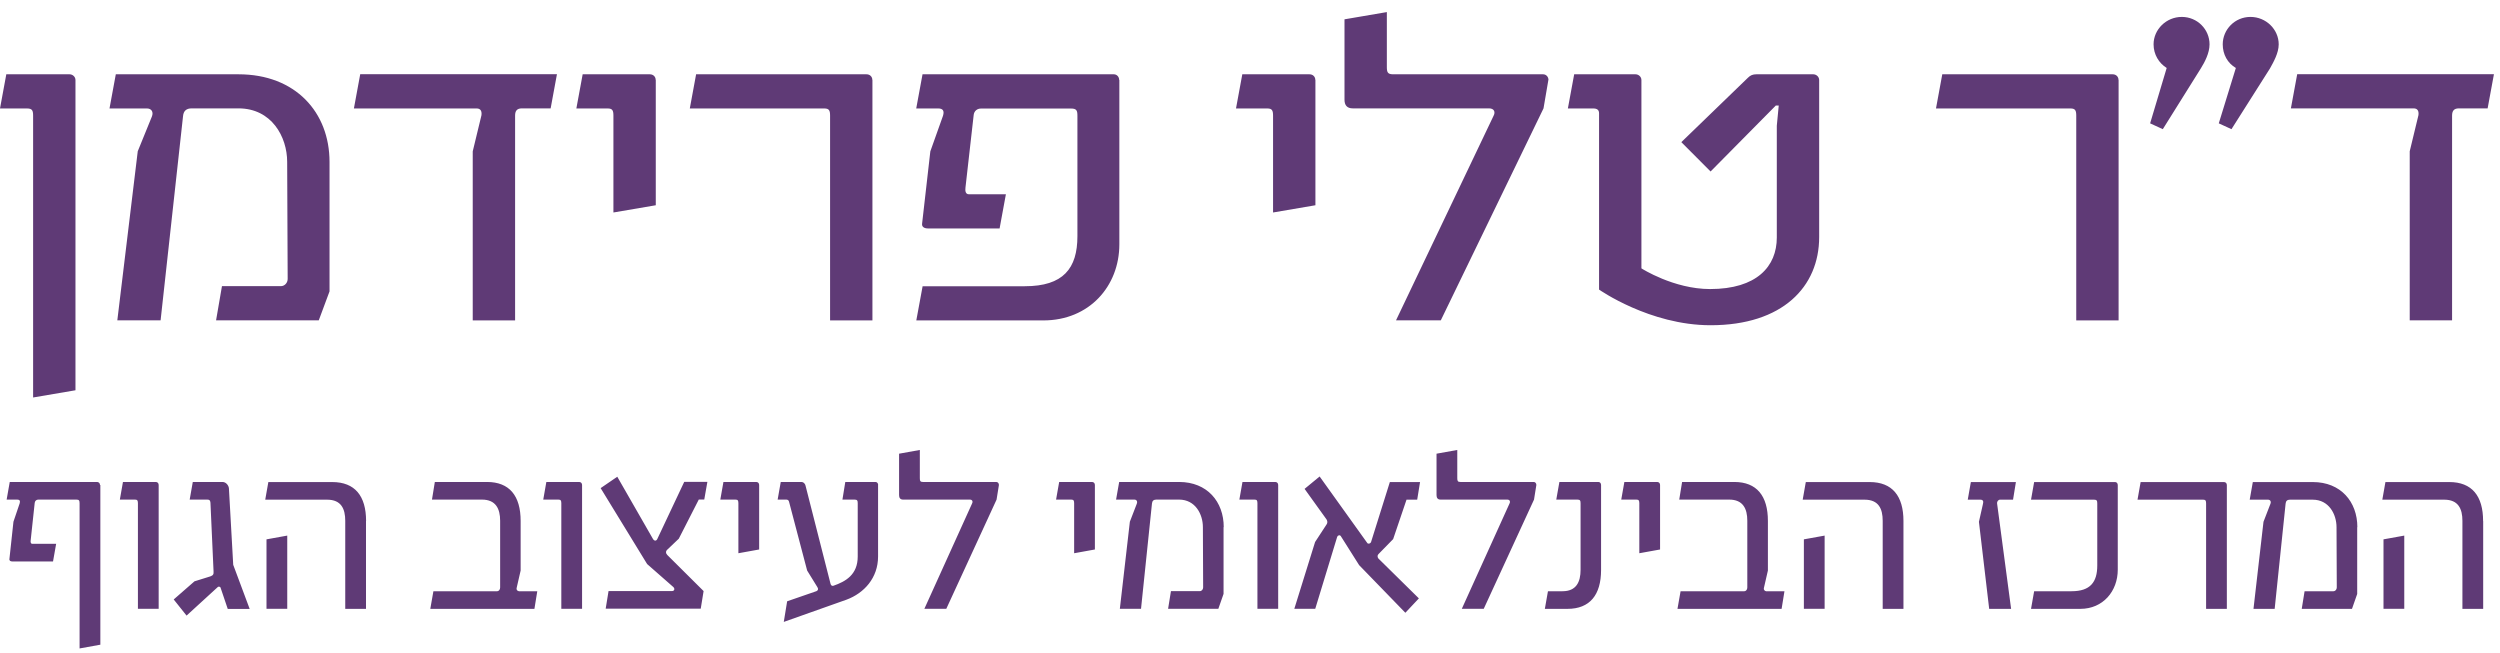
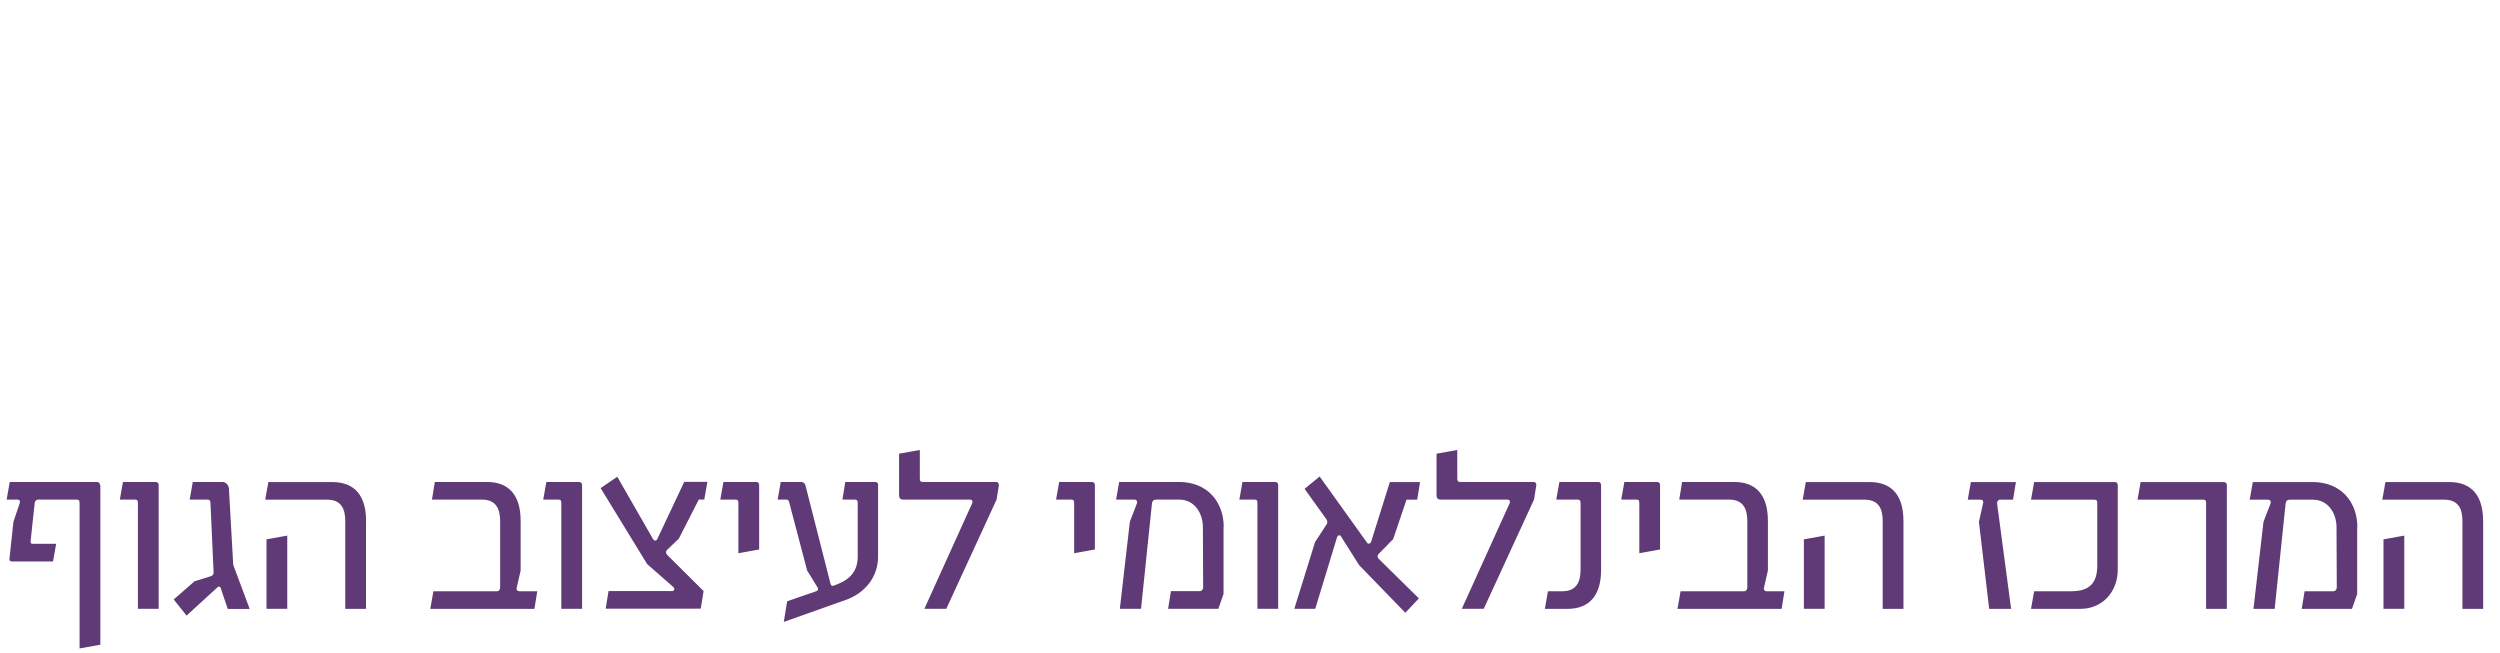
<svg xmlns="http://www.w3.org/2000/svg" width="180" height="47" viewBox="0 0 180 47" fill="none">
  <path d="M173.107 38.563L171.612 38.833V43.832H173.107V38.563ZM178.783 37.51C178.783 35.708 177.978 34.708 176.35 34.708H171.751L171.527 35.977H175.987C176.998 35.977 177.294 36.636 177.294 37.498V43.838H178.789V37.516L178.783 37.51ZM169.73 37.959C169.73 36.121 168.532 34.708 166.523 34.708H162.203L161.979 35.977H163.298C163.455 35.977 163.54 36.103 163.468 36.283L162.971 37.57L162.251 43.838H163.776L164.563 36.265C164.581 36.067 164.684 35.977 164.871 35.977H166.517C167.685 35.977 168.23 37.031 168.23 37.959L168.248 42.299C168.248 42.443 168.145 42.569 168.006 42.569H165.93L165.725 43.838H169.343L169.718 42.766V37.959H169.73ZM160.333 34.923C160.333 34.798 160.248 34.708 160.127 34.708H154.125L153.901 35.977H158.633C158.802 35.977 158.839 36.049 158.839 36.247V43.838H160.333V34.923ZM152.479 34.923C152.479 34.798 152.394 34.708 152.291 34.708H146.458L146.234 35.977H150.779C150.966 35.977 151.003 36.049 151.003 36.247V40.713C151.003 41.91 150.506 42.569 149.151 42.569H146.458L146.234 43.838H149.786C151.414 43.838 152.479 42.569 152.479 41.018V34.929V34.923ZM141.902 34.708L141.678 35.977H142.586C142.773 35.977 142.828 36.085 142.773 36.283L142.483 37.57L143.221 43.838H144.8L143.79 36.247C143.772 36.121 143.874 35.977 143.995 35.977H144.939L145.145 34.708H141.902ZM131.373 38.563L129.879 38.833V43.832H131.373V38.563ZM137.049 37.51C137.049 35.708 136.244 34.708 134.616 34.708H130.018L129.794 35.977H134.253C135.264 35.977 135.554 36.636 135.554 37.498V43.838H137.049V37.516V37.51ZM127.156 42.563C127.053 42.563 126.968 42.437 126.998 42.347L127.289 41.078V37.504C127.289 35.702 126.484 34.702 124.868 34.702H121.111L120.905 35.971H124.505C125.498 35.971 125.806 36.63 125.806 37.492V42.299C125.806 42.443 125.721 42.569 125.582 42.569H121.002L120.778 43.838H128.275L128.481 42.569H127.143L127.156 42.563ZM119.525 34.918C119.525 34.792 119.441 34.702 119.32 34.702H116.954L116.73 35.971H117.825C117.994 35.971 118.031 36.043 118.031 36.241V39.833L119.525 39.563V34.918ZM115.277 34.918C115.277 34.792 115.193 34.702 115.09 34.702H112.276L112.052 35.971H113.577C113.765 35.971 113.801 36.043 113.801 36.241V41.03C113.801 41.904 113.492 42.569 112.5 42.569H111.453L111.229 43.838H112.857C114.467 43.838 115.277 42.838 115.277 41.036V34.929V34.918ZM110.618 34.918C110.618 34.792 110.533 34.702 110.431 34.702H105.148C104.961 34.702 104.924 34.63 104.924 34.433V32.397L103.43 32.666V35.648C103.43 35.846 103.514 35.971 103.72 35.971H108.525C108.694 35.971 108.767 36.097 108.682 36.259L105.251 43.832H106.83L110.449 35.971L110.618 34.918ZM100.071 34.702L98.716 39.025C98.661 39.15 98.51 39.186 98.444 39.096L95.013 34.307L93.93 35.199L95.509 37.396C95.575 37.504 95.594 37.63 95.527 37.737L94.686 39.025L93.191 43.832H94.698L96.277 38.653C96.314 38.546 96.465 38.492 96.537 38.599L97.857 40.689L101.185 44.119L102.159 43.084L99.242 40.21C99.176 40.12 99.158 39.994 99.242 39.905L100.307 38.815L101.269 35.977H102.038L102.244 34.708H100.065L100.071 34.702ZM92.029 34.918C92.029 34.792 91.945 34.702 91.824 34.702H89.458L89.234 35.971H90.329C90.499 35.971 90.535 36.043 90.535 36.241V43.832H92.029V34.918ZM88.109 37.953C88.109 36.115 86.91 34.702 84.901 34.702H80.581L80.357 35.971H81.676C81.834 35.971 81.918 36.097 81.846 36.277L81.35 37.564L80.629 43.832H82.154L82.941 36.259C82.959 36.061 83.062 35.971 83.25 35.971H84.895C86.063 35.971 86.608 37.025 86.608 37.953L86.626 42.293C86.626 42.437 86.523 42.563 86.384 42.563H84.308L84.103 43.832H87.721L88.096 42.76V37.953H88.109ZM78.832 34.918C78.832 34.792 78.748 34.702 78.627 34.702H76.261L76.037 35.971H77.132C77.301 35.971 77.338 36.043 77.338 36.241V39.833L78.832 39.563V34.918ZM71.922 34.918C71.922 34.792 71.837 34.702 71.734 34.702H66.452C66.264 34.702 66.228 34.63 66.228 34.433V32.397L64.734 32.666V35.648C64.734 35.846 64.818 35.971 65.024 35.971H69.829C69.998 35.971 70.07 36.097 69.986 36.259L66.555 43.832H68.134L71.753 35.971L71.922 34.918ZM63.227 34.918C63.227 34.792 63.142 34.702 63.039 34.702H60.861L60.655 35.971H61.532C61.72 35.971 61.756 36.043 61.756 36.241V40.066C61.756 41.389 60.879 41.868 60.008 42.174C59.887 42.209 59.838 42.138 59.802 42.048L57.999 34.971C57.981 34.864 57.878 34.702 57.69 34.702H56.214L55.99 35.971H56.625C56.71 35.971 56.795 36.025 56.813 36.133L58.114 41.078L58.852 42.275C58.937 42.401 58.906 42.509 58.785 42.563L56.674 43.293L56.432 44.778L60.958 43.173C62.21 42.706 63.221 41.617 63.221 40.066V34.923L63.227 34.918ZM54.659 34.918C54.659 34.792 54.574 34.702 54.453 34.702H52.087L51.863 35.971H52.958C53.128 35.971 53.164 36.043 53.164 36.241V39.833L54.659 39.563V34.918ZM49.261 34.702L47.325 38.809C47.258 38.953 47.119 38.971 47.016 38.809L44.444 34.325L43.246 35.145L46.593 40.611L48.462 42.251C48.602 42.359 48.583 42.557 48.378 42.557H43.815L43.609 43.826H50.453L50.659 42.557L48.051 39.965C47.93 39.839 47.912 39.695 48.051 39.569L48.874 38.785L50.314 35.965H50.707L50.931 34.696H49.267L49.261 34.702ZM41.909 34.918C41.909 34.792 41.825 34.702 41.703 34.702H39.337L39.114 35.971H40.209C40.378 35.971 40.415 36.043 40.415 36.241V43.832H41.909V34.918ZM37.353 42.563C37.25 42.563 37.165 42.437 37.195 42.347L37.486 41.078V37.504C37.486 35.702 36.681 34.702 35.066 34.702H31.308L31.102 35.971H34.702C35.695 35.971 36.01 36.63 36.01 37.492V42.299C36.01 42.443 35.925 42.569 35.786 42.569H31.205L30.981 43.838H38.478L38.684 42.569H37.347L37.353 42.563ZM20.682 38.563L19.188 38.833V43.832H20.682V38.563ZM26.358 37.51C26.358 35.708 25.553 34.708 23.92 34.708H19.321L19.097 35.977H23.556C24.567 35.977 24.858 36.636 24.858 37.498V43.838H26.352V37.516L26.358 37.51ZM16.791 40.653L16.483 35.169C16.465 34.935 16.259 34.702 16.023 34.702H13.881L13.657 35.971H14.928C15.085 35.971 15.133 36.025 15.152 36.187L15.376 41.138C15.394 41.353 15.339 41.425 15.152 41.497L14.002 41.856L12.507 43.161L13.433 44.323L15.678 42.269C15.726 42.215 15.866 42.233 15.884 42.323L16.398 43.844H17.977L16.791 40.665V40.653ZM11.424 34.918C11.424 34.792 11.34 34.702 11.219 34.702H8.853L8.629 35.971H9.724C9.893 35.971 9.93 36.043 9.93 36.241V43.832H11.424V34.918ZM7.201 34.918C7.201 34.792 7.098 34.702 6.995 34.702H0.702L0.478 35.971H1.246C1.416 35.971 1.47 36.061 1.416 36.241L0.968 37.564L0.678 40.246C0.66 40.372 0.762 40.425 0.883 40.425H3.818L4.042 39.156H2.33C2.209 39.156 2.19 39.031 2.209 38.905L2.499 36.205C2.517 36.061 2.62 35.971 2.759 35.971H5.506C5.694 35.971 5.73 36.043 5.73 36.241V46.688L7.225 46.418V34.918H7.201Z" fill="#5F3A76" />
-   <path d="M165.398 5.343L164.944 7.803H173.778C174.057 7.803 174.166 7.977 174.129 8.288L173.5 10.892V23.064H176.55V8.324C176.55 7.977 176.689 7.803 177.04 7.803H179.109L179.563 5.343H165.404H165.398ZM159.087 3.193C159.087 2.116 158.209 1.218 157.09 1.218C155.97 1.218 155.057 2.122 155.057 3.193C155.057 3.924 155.444 4.546 156.001 4.894L154.809 8.881L155.722 9.3L158.457 4.929C158.736 4.48 159.087 3.822 159.087 3.193ZM164.067 3.193C164.067 2.116 163.153 1.218 162.033 1.218C160.914 1.218 160.037 2.122 160.037 3.193C160.037 3.924 160.388 4.546 160.981 4.894L159.752 8.881L160.666 9.3L163.437 4.929C163.685 4.48 164.067 3.822 164.067 3.193ZM152.533 5.762C152.533 5.522 152.358 5.349 152.11 5.349H139.844L139.391 7.809H149.066C149.417 7.809 149.49 7.947 149.49 8.33V23.07H152.539V5.762H152.533ZM130.98 5.762C130.98 5.522 130.768 5.349 130.556 5.349H126.454C126.206 5.349 126.03 5.42 125.861 5.588L121.056 10.234L123.162 12.347L127.857 7.6H128.069L127.93 9.054V17.101C127.93 19.184 126.49 20.812 123.126 20.812C120.499 20.812 118.182 19.322 118.182 19.322V5.762C118.182 5.522 117.97 5.349 117.758 5.349H113.341L112.887 7.809H114.709C114.987 7.809 115.132 7.911 115.132 8.156V20.849C115.132 20.849 118.775 23.417 123.162 23.417C128.348 23.417 130.98 20.645 130.98 17.071V5.762ZM111.49 5.762C111.49 5.522 111.314 5.349 111.102 5.349H100.307C99.92 5.349 99.853 5.211 99.853 4.828V0.87L96.804 1.391V7.18C96.804 7.564 96.979 7.803 97.397 7.803H107.211C107.562 7.803 107.702 8.049 107.526 8.36L100.513 23.064H103.738L111.133 7.803L111.483 5.756L111.49 5.762ZM94.704 5.762C94.704 5.522 94.529 5.349 94.281 5.349H89.446L88.992 7.809H91.237C91.588 7.809 91.66 7.947 91.66 8.33V15.299L94.71 14.778V5.762H94.704ZM80.581 5.762C80.581 5.522 80.406 5.349 80.194 5.349H66.422L65.968 7.809H67.547C67.898 7.809 68.001 7.983 67.898 8.33L66.984 10.898L66.391 16.101C66.355 16.346 66.567 16.448 66.815 16.448H71.971L72.424 13.988H69.762C69.514 13.988 69.484 13.742 69.514 13.503L70.107 8.264C70.143 7.989 70.355 7.815 70.633 7.815H77.12C77.507 7.815 77.574 7.953 77.574 8.336V17.005C77.574 19.328 76.557 20.609 73.786 20.609H66.428L65.974 23.07H75.123C78.421 23.07 80.593 20.609 80.593 17.592V5.762H80.581ZM62.809 5.762C62.809 5.522 62.634 5.349 62.386 5.349H50.12L49.666 7.809H59.342C59.693 7.809 59.766 7.947 59.766 8.33V23.07H62.815V5.762H62.809ZM47.21 5.762C47.21 5.522 47.034 5.349 46.786 5.349H41.952L41.498 7.809H43.743C44.094 7.809 44.166 7.947 44.166 8.33V15.299L47.216 14.778V5.762H47.21ZM25.935 5.349L25.481 7.809H34.315C34.593 7.809 34.702 7.983 34.666 8.294L34.037 10.898V23.07H37.087V8.324C37.087 7.977 37.226 7.803 37.577 7.803H39.646L40.1 5.343H25.941L25.935 5.349ZM23.726 11.659C23.726 8.085 21.275 5.349 17.173 5.349H8.338L7.884 7.809H10.583C10.898 7.809 11.073 8.055 10.934 8.396L9.918 10.892L8.447 23.064H11.563L13.179 8.36C13.215 7.977 13.421 7.803 13.808 7.803H17.173C19.557 7.803 20.676 9.851 20.676 11.653L20.712 20.082C20.712 20.358 20.501 20.603 20.222 20.603H15.981L15.557 23.064H22.951L23.726 20.98V11.653V11.659ZM5.434 5.762C5.434 5.522 5.222 5.349 5.01 5.349H0.454L0 7.809H1.93C2.318 7.809 2.384 7.947 2.384 8.33V28.619L5.434 28.099V5.762Z" fill="#5F3A76" />
</svg>